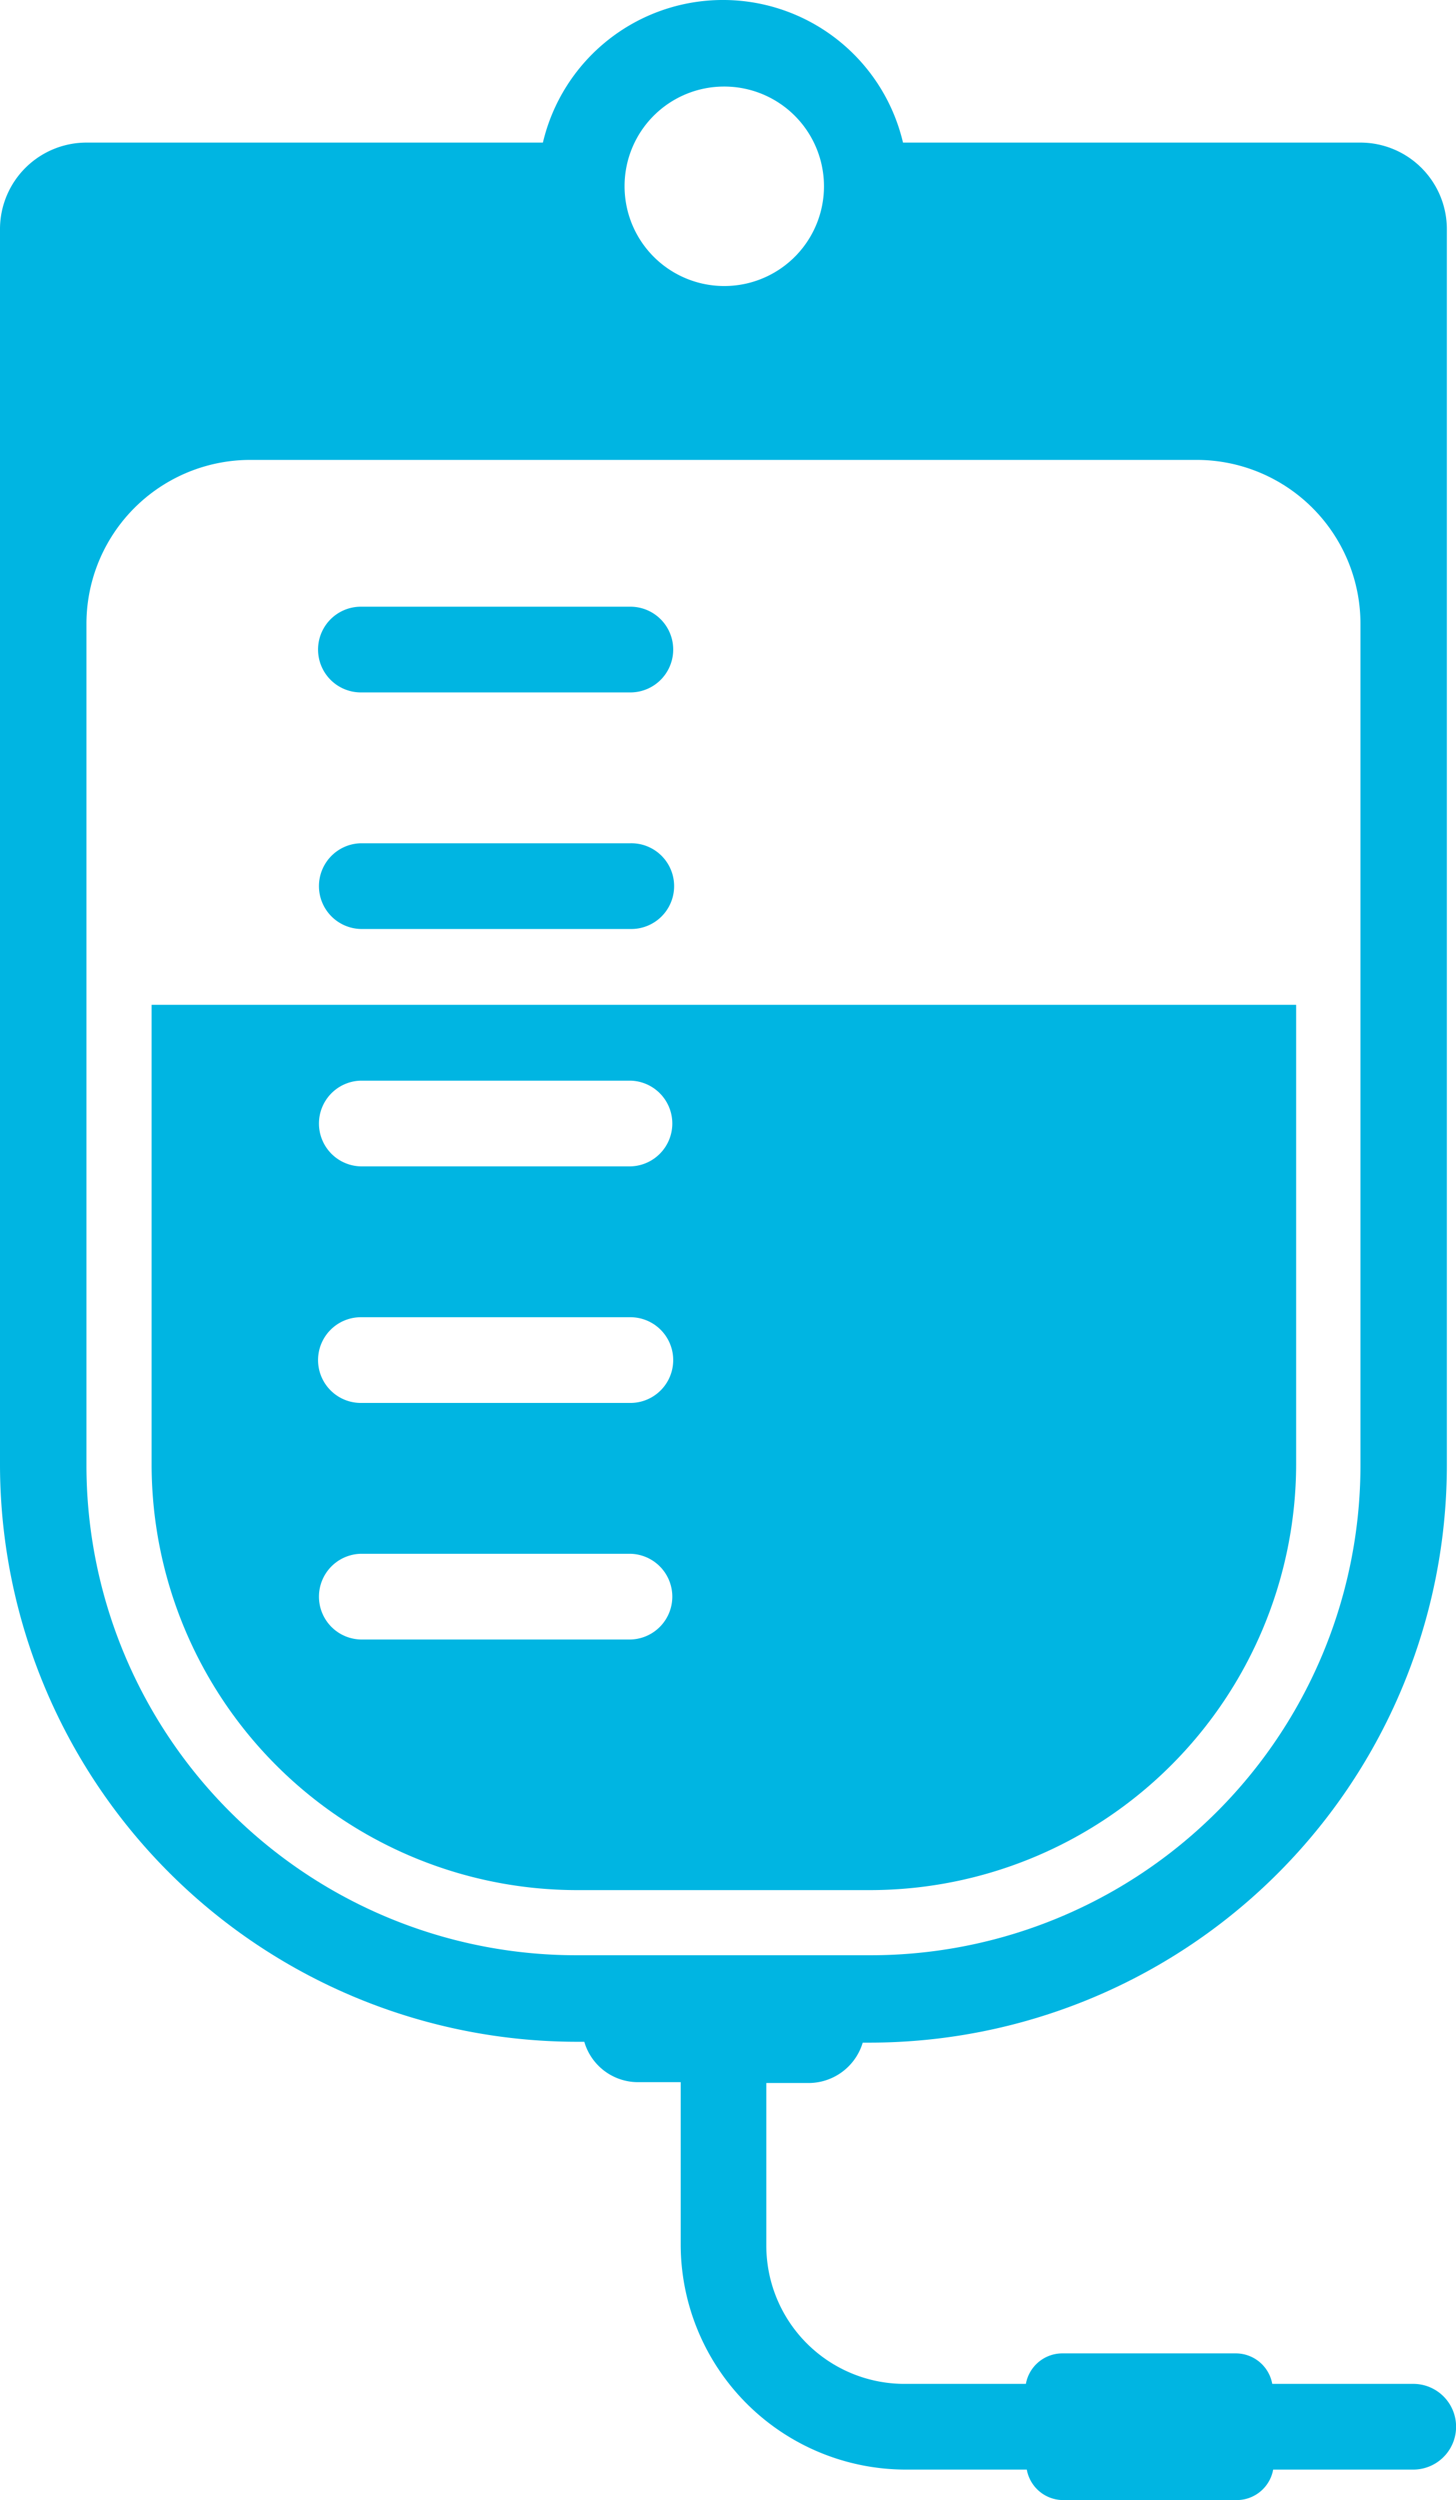
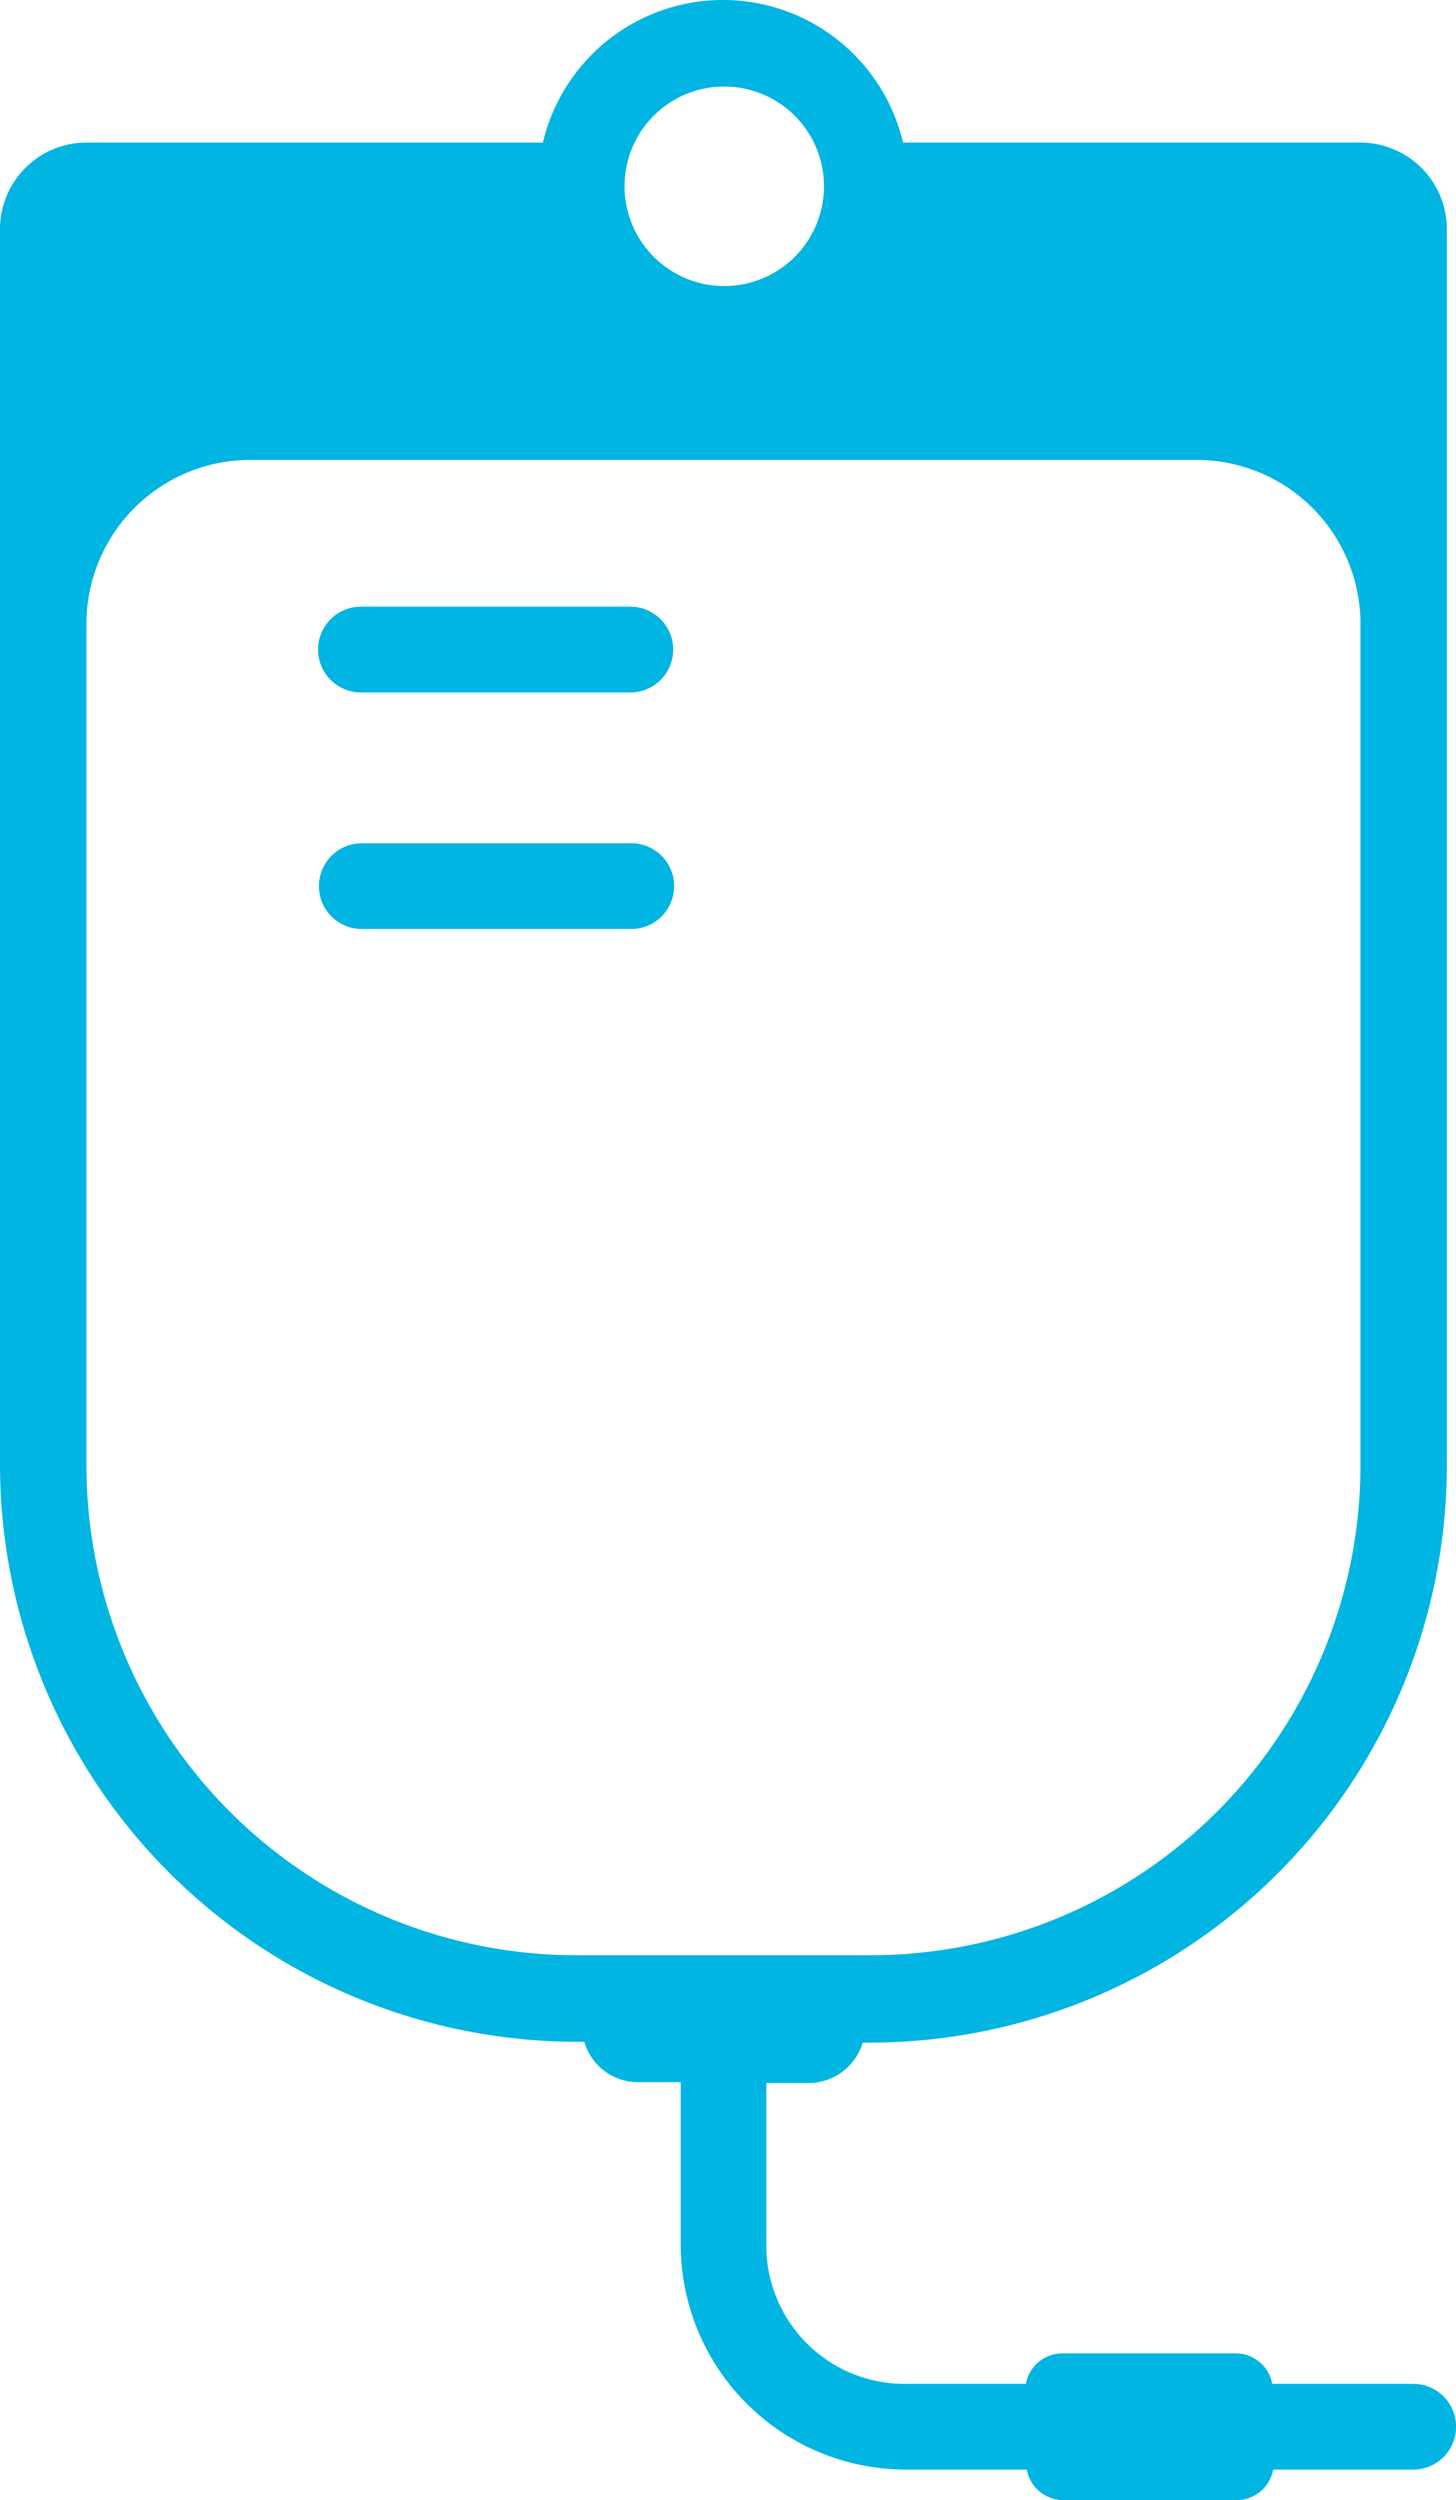
<svg xmlns="http://www.w3.org/2000/svg" width="75.454" height="129.515" viewBox="0 0 75.454 129.515">
  <g id="Group_467" data-name="Group 467" transform="translate(10859.018 -8591.908)">
-     <path id="Path_299" data-name="Path 299" d="M28.27,20.56H14.306a2.221,2.221,0,0,1,0-4.441H28.27a2.221,2.221,0,0,1,0,4.441m0,12.255H14.306a2.22,2.22,0,0,1,0-4.441H28.27a2.22,2.22,0,0,1,0,4.441m0,12.255H14.306a2.221,2.221,0,0,1,0-4.441H28.27a2.221,2.221,0,0,1,0,4.441M3.46,12.19V36.018A22.06,22.06,0,0,0,25.494,58.052H40.7A22.1,22.1,0,0,0,62.773,36.018V12.19H3.46Z" transform="translate(-10854.621 8631.771)" fill="#00b5e2" />
    <path id="Path_300" data-name="Path 300" d="M31.511,101.289A25.386,25.386,0,0,1,6.1,75.881V32.325a8.492,8.492,0,0,1,8.5-8.5H63.623a8.492,8.492,0,0,1,8.5,8.5V75.881a25.386,25.386,0,0,1-25.408,25.408Zm7.6-96.805a5.167,5.167,0,1,1-5.124,5.167,5.157,5.157,0,0,1,5.124-5.167m35.7,119.01H67.552a1.922,1.922,0,0,0-1.879-1.58h-9.01a1.922,1.922,0,0,0-1.879,1.58H48.507a7.162,7.162,0,0,1-7.174-7.174v-8.412h2.22a2.934,2.934,0,0,0,2.776-2.092h.384A29.924,29.924,0,0,0,76.6,75.924V11.871a4.483,4.483,0,0,0-4.484-4.484h-23.7a9.586,9.586,0,0,0-18.661,0H6.1A4.483,4.483,0,0,0,1.62,11.871v64.01a29.924,29.924,0,0,0,29.891,29.891H31.9a2.9,2.9,0,0,0,2.776,2.092h2.22v8.412a11.673,11.673,0,0,0,11.658,11.658h6.277a1.922,1.922,0,0,0,1.879,1.58h9.01a1.922,1.922,0,0,0,1.879-1.58h7.259a2.22,2.22,0,1,0,0-4.441M34.287,43.684H20.323a2.221,2.221,0,0,0,0,4.441H34.287a2.221,2.221,0,1,0,0-4.441m0-12.255H20.323a2.22,2.22,0,0,0,0,4.441H34.287a2.22,2.22,0,1,0,0-4.441" transform="translate(-10860.638 8591.908)" fill="#00b5e2" />
  </g>
</svg>